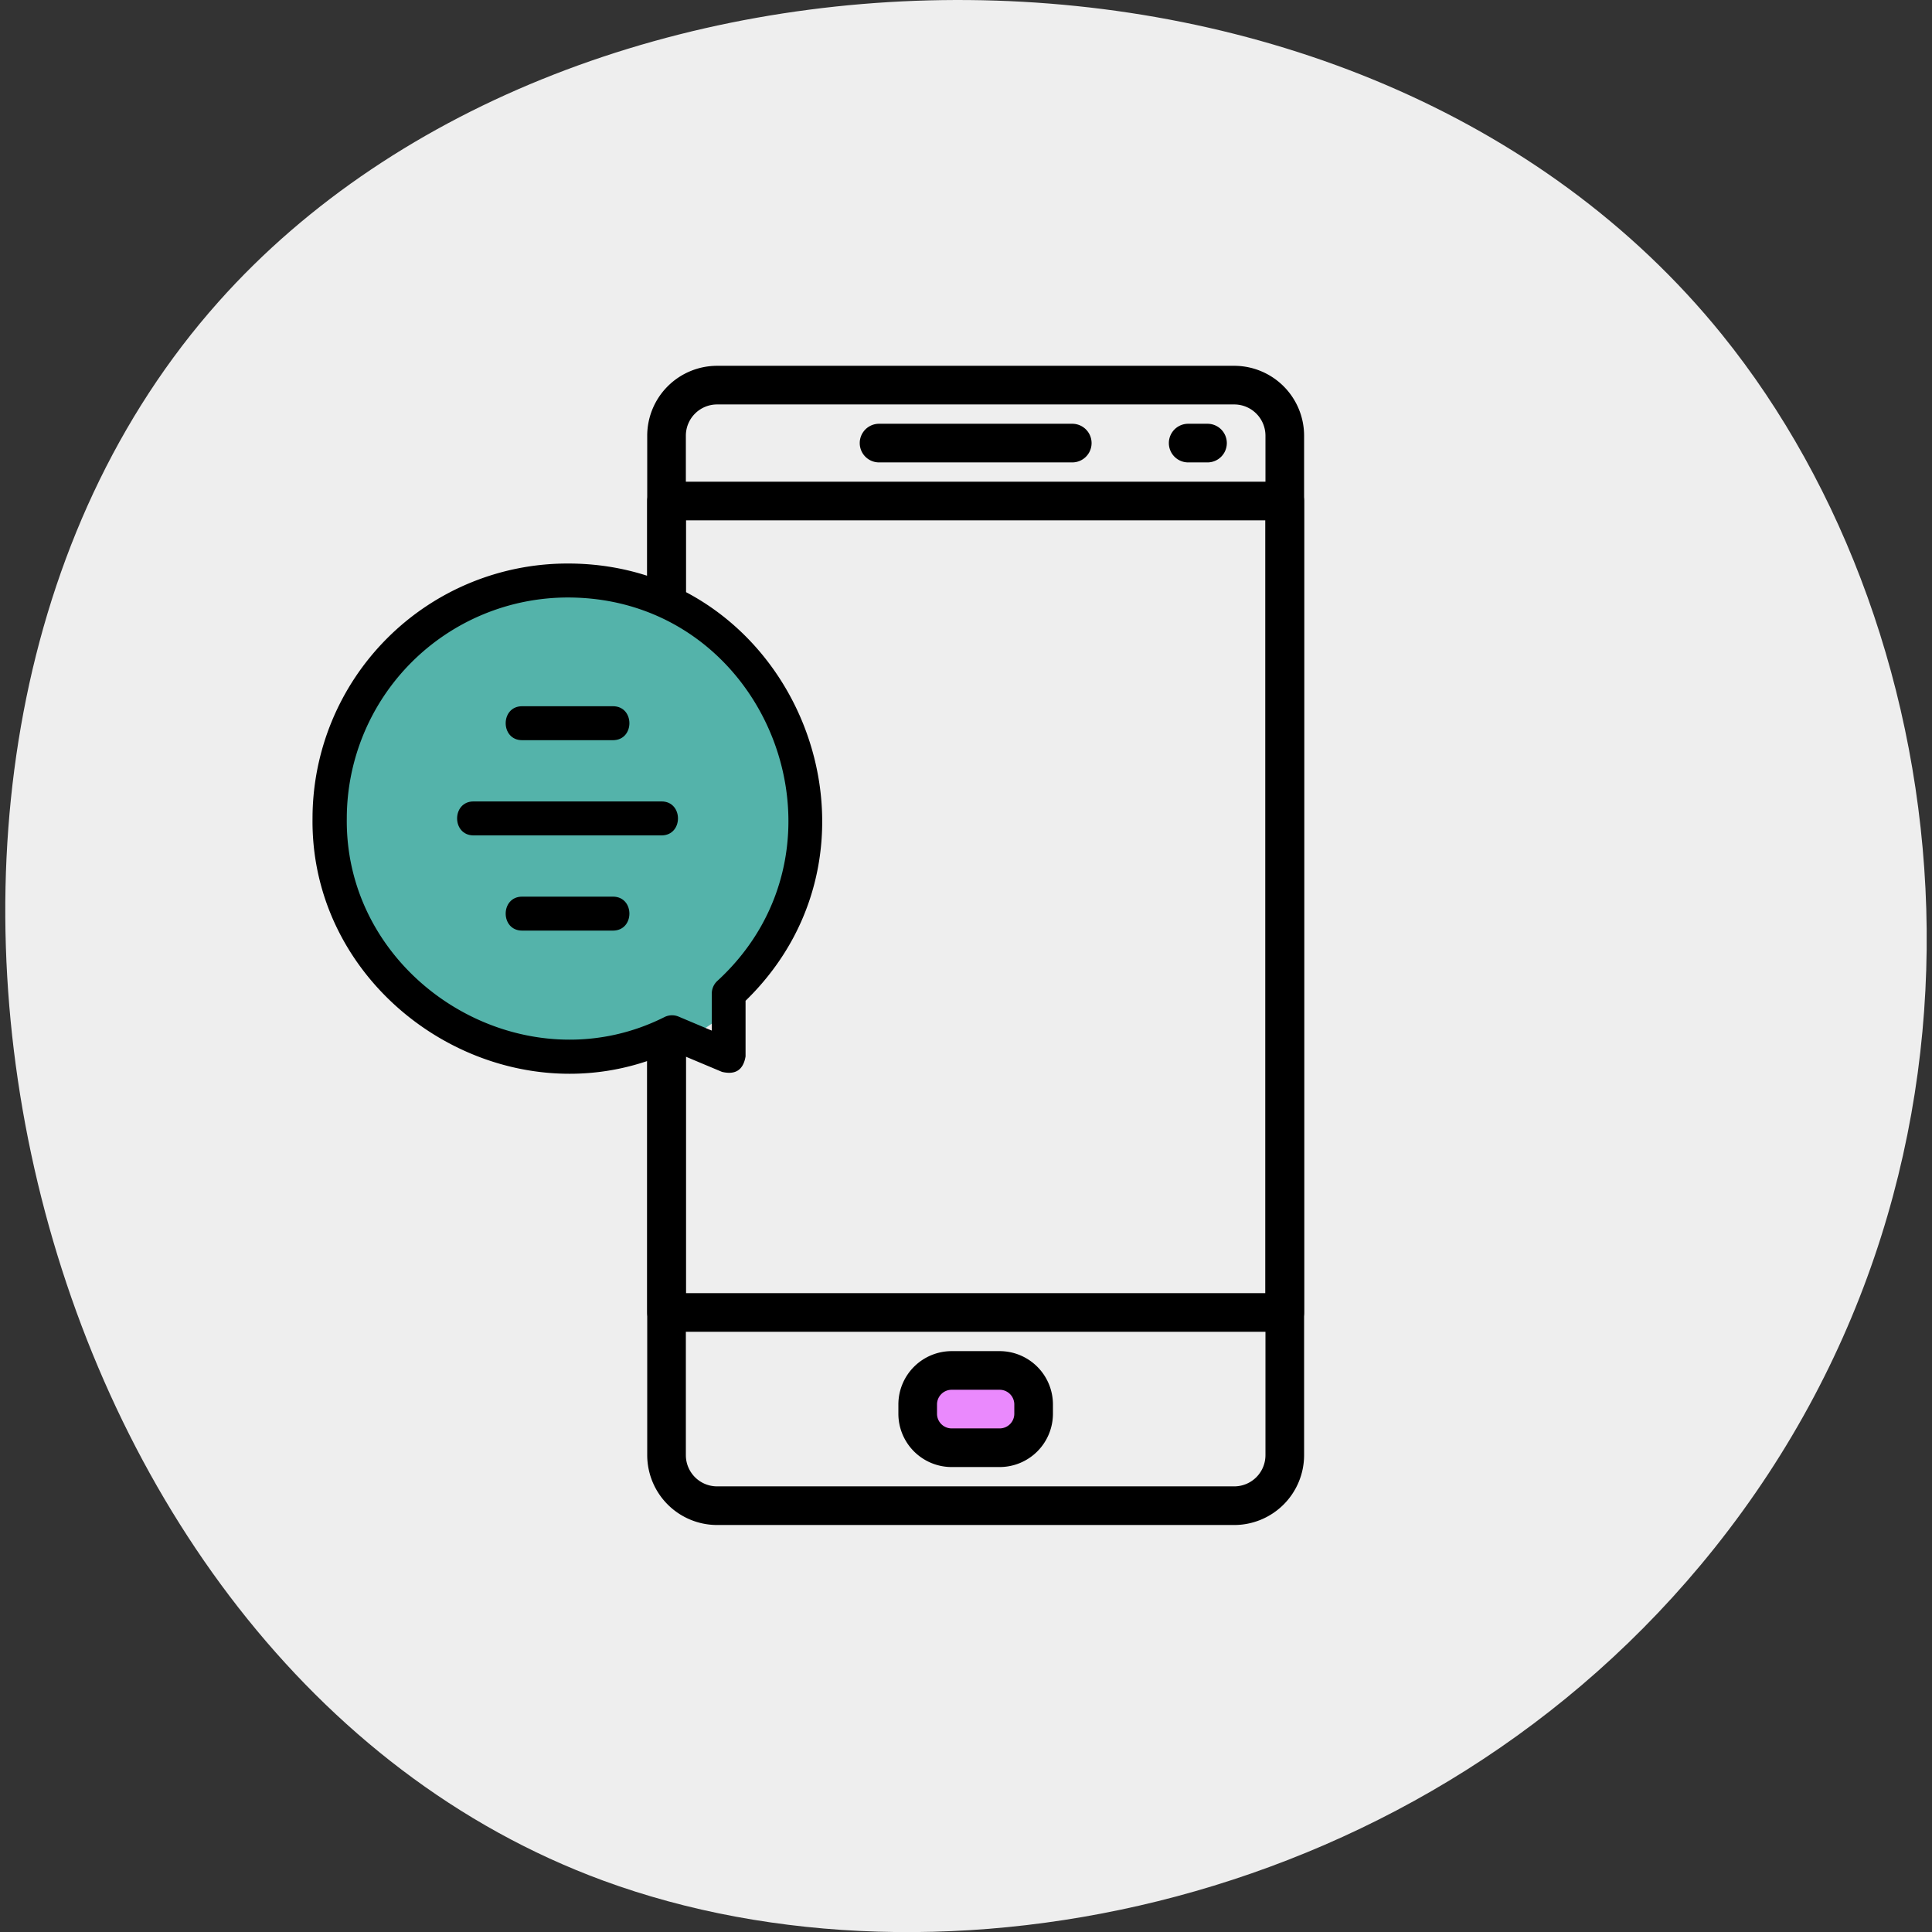
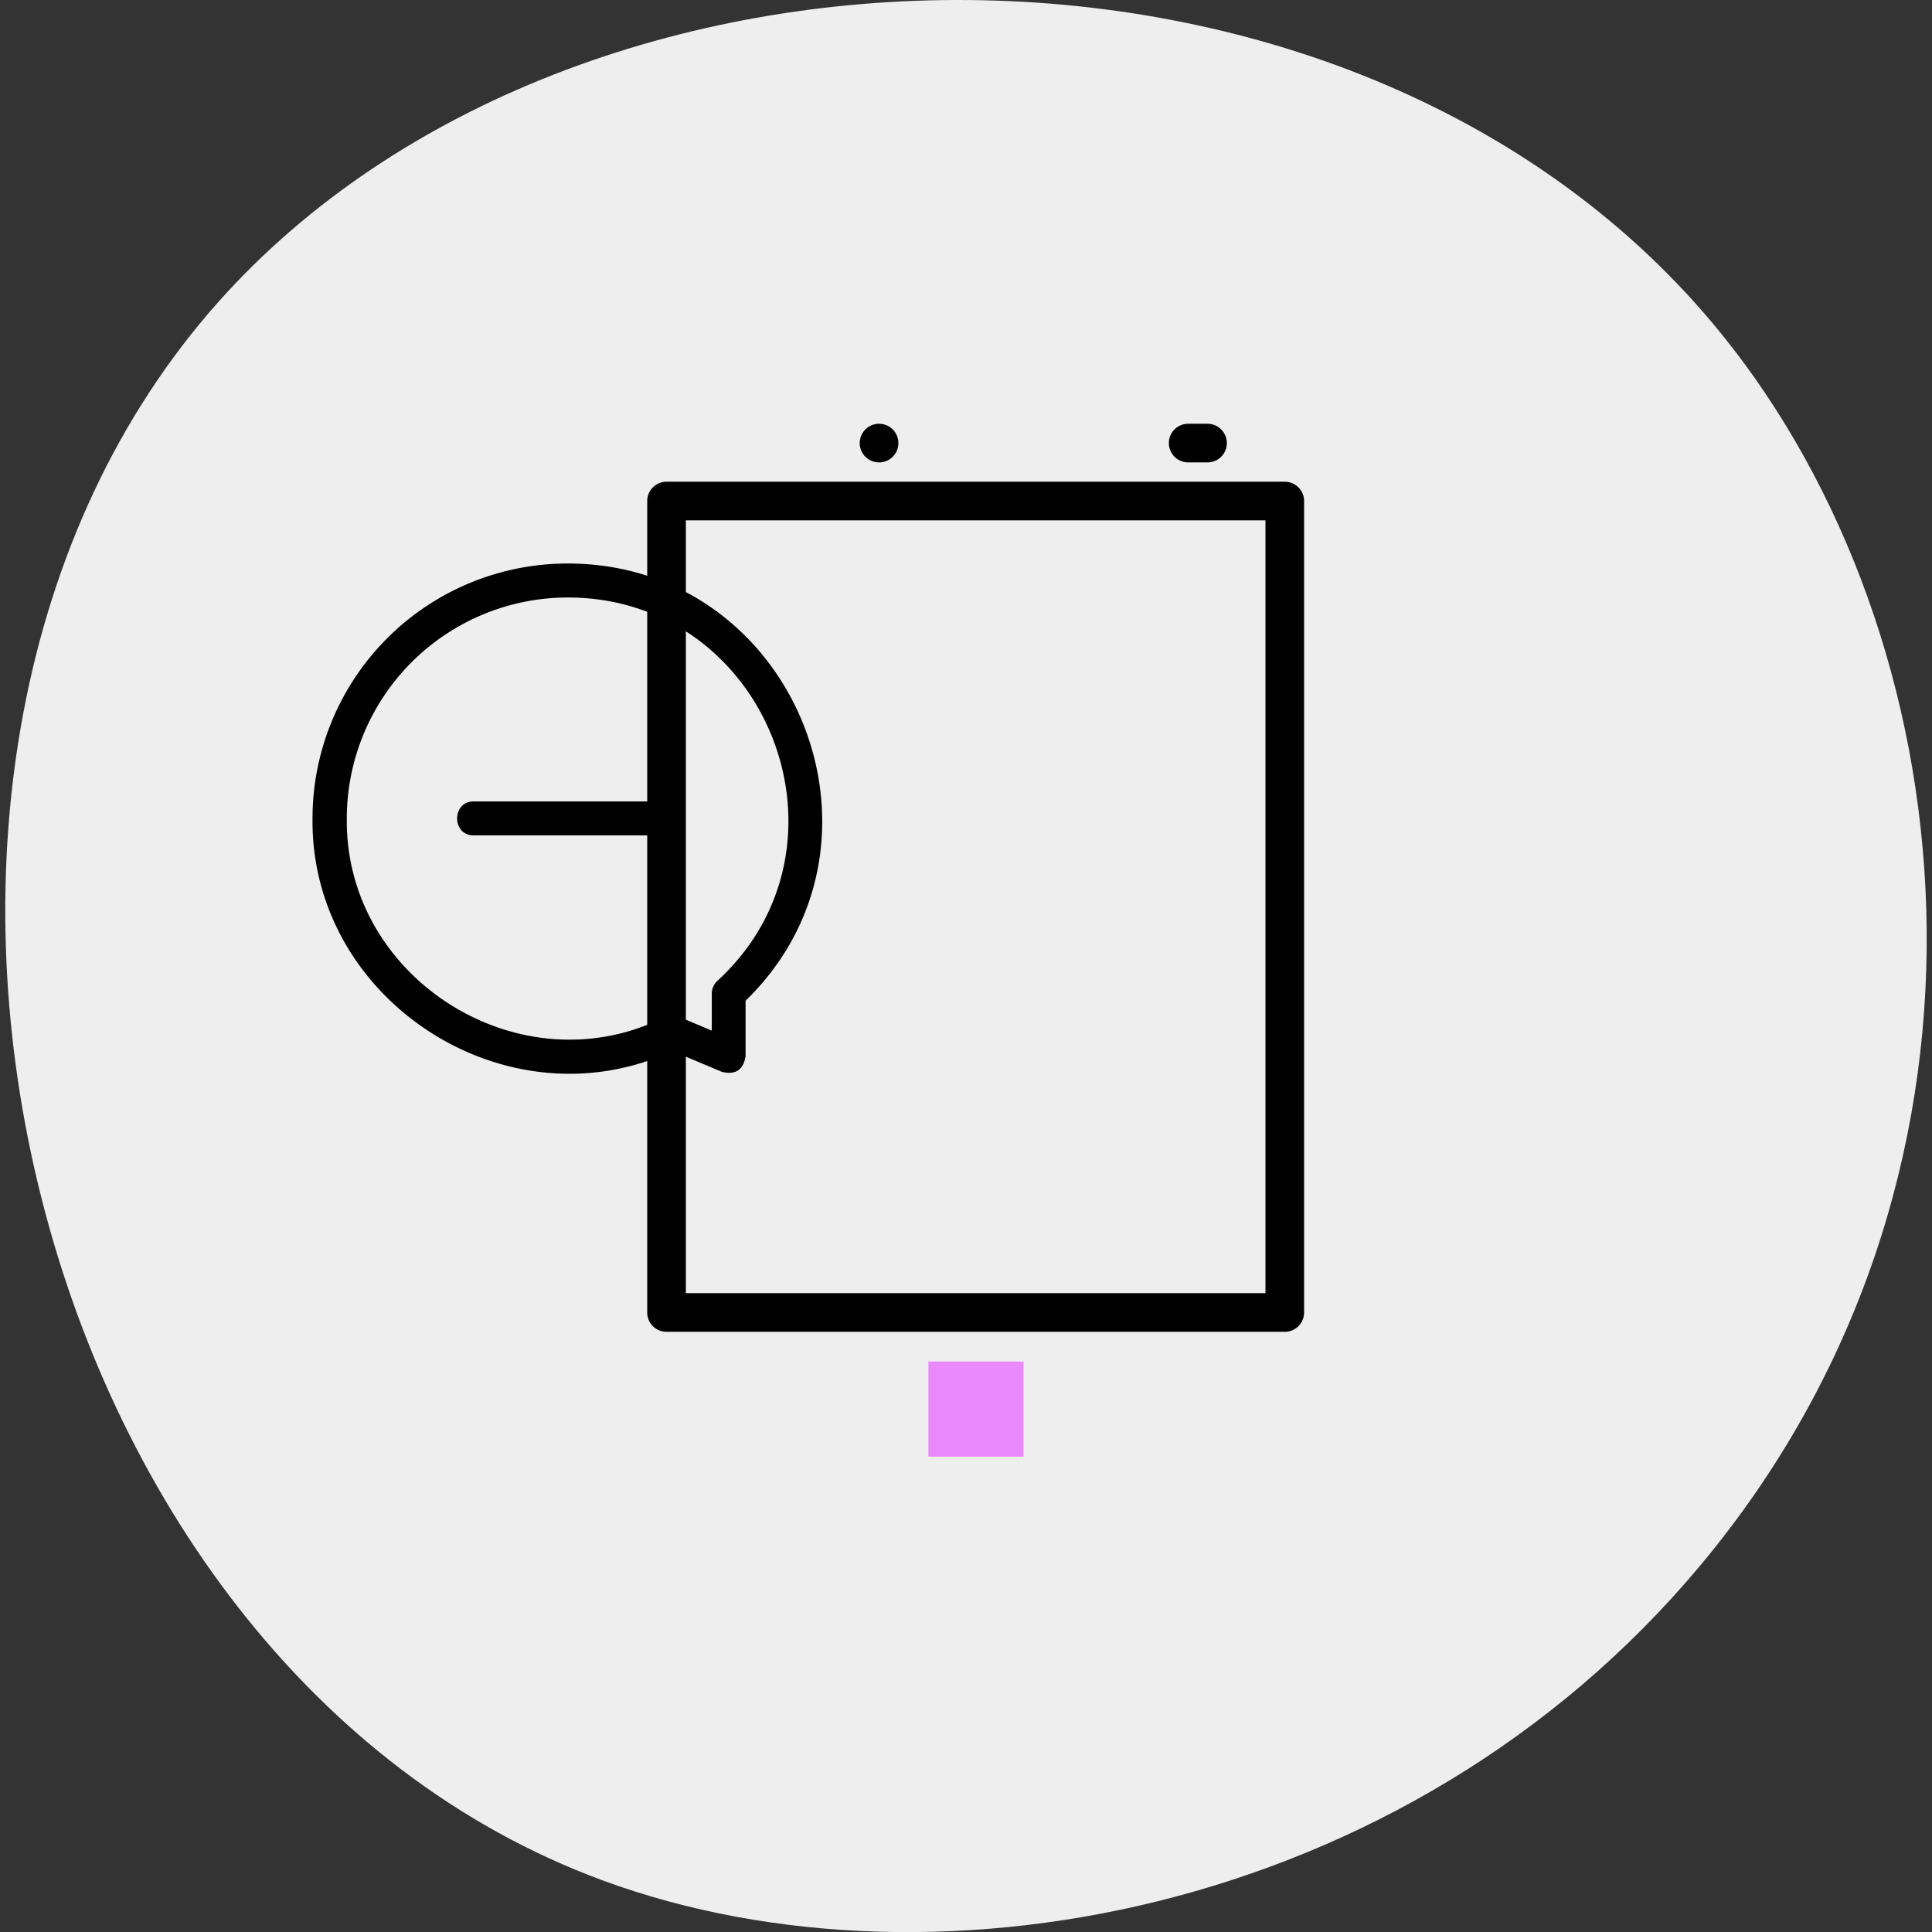
<svg xmlns="http://www.w3.org/2000/svg" id="Слой_1" data-name="Слой 1" viewBox="0 0 500 500">
  <rect x="0" y="0" width="500" height="500" fill="#333333" stroke="none" />
  <defs>
    <style>.cls-1{fill:#eee;}.cls-2{fill:#ea89fd;}.cls-3{fill:#54b3aa;}</style>
  </defs>
  <path class="cls-1" d="M445.66,86.6c63.13,78.12,78.49,213.34-2,314.1-74.7,93.54-200.5,118-287.55,86C4.62,431-49.49,197.08,56.59,78.06,149.24-25.9,352.28-28.95,445.66,86.6Z" />
  <rect class="cls-2" x="240.27" y="352.36" width="24.62" height="24.62" />
-   <path d="M277.5,109.67h-50a5,5,0,0,0,0,10h50a5,5,0,0,0,0-10Z" />
+   <path d="M277.5,109.67h-50a5,5,0,0,0,0,10a5,5,0,0,0,0-10Z" />
  <path d="M312.5,109.67h-5a5,5,0,0,0,0,10h5a5,5,0,0,0,0-10Z" />
-   <path d="M258.71,349.67H246.29a13.81,13.81,0,0,0-13.79,13.8v2.41a13.8,13.8,0,0,0,13.79,13.79H258.7a13.81,13.81,0,0,0,13.8-13.79v-2.41A13.81,13.81,0,0,0,258.71,349.67Zm3.79,16.21a3.79,3.79,0,0,1-3.79,3.79H246.29a3.79,3.79,0,0,1-3.79-3.79v-2.41a3.8,3.8,0,0,1,3.79-3.8H258.7a3.8,3.8,0,0,1,3.8,3.8Z" />
-   <path d="M319.43,94.67H185.57a18.1,18.1,0,0,0-18.07,18.08V376.6a18.1,18.1,0,0,0,18.07,18.07H319.42A18.1,18.1,0,0,0,337.5,376.6V112.75A18.1,18.1,0,0,0,319.43,94.67ZM327.5,376.6a8.08,8.08,0,0,1-8.07,8.07H185.57a8.08,8.08,0,0,1-8.07-8.07V112.75a8.09,8.09,0,0,1,8.07-8.08H319.42a8.09,8.09,0,0,1,8.08,8.08V376.6Z" />
  <path d="M332.5,124.67h-160a5,5,0,0,0-5,5v210a5,5,0,0,0,5,5h160a5,5,0,0,0,5-5v-210A5,5,0,0,0,332.5,124.67Zm-5,210h-150v-200h150Z" />
-   <circle class="cls-3" cx="146.85" cy="211.8" r="64.94" />
  <path d="M186.85,277.4q5.22,1.25,6.1-4V259c42.09-40.92,12.72-113.24-46.07-113.16a66,66,0,0,0-66,66C80.36,259,131.24,291.84,174,272ZM172,263.2c-37.15,18.71-82.76-9.76-82.25-51.4a57.24,57.24,0,0,1,57.18-57.17c51.79,0,76.81,64.29,38.7,99.25a4.44,4.44,0,0,0-1.42,3.24v9.6l-8.58-3.62a4.38,4.38,0,0,0-3.63.1Z" />
-   <path d="M135.13,191.56h23.5c5.68,0,5.68-8.79,0-8.79h-23.5c-5.68,0-5.68,8.79,0,8.79Z" />
-   <path d="M158.63,232.05h-23.5c-5.68,0-5.68,8.79,0,8.79h23.5C164.31,240.84,164.31,232.05,158.63,232.05Z" />
  <path d="M171.2,207.41H122.56c-5.68,0-5.68,8.79,0,8.79H171.2C176.88,216.2,176.88,207.41,171.2,207.41Z" />
</svg>